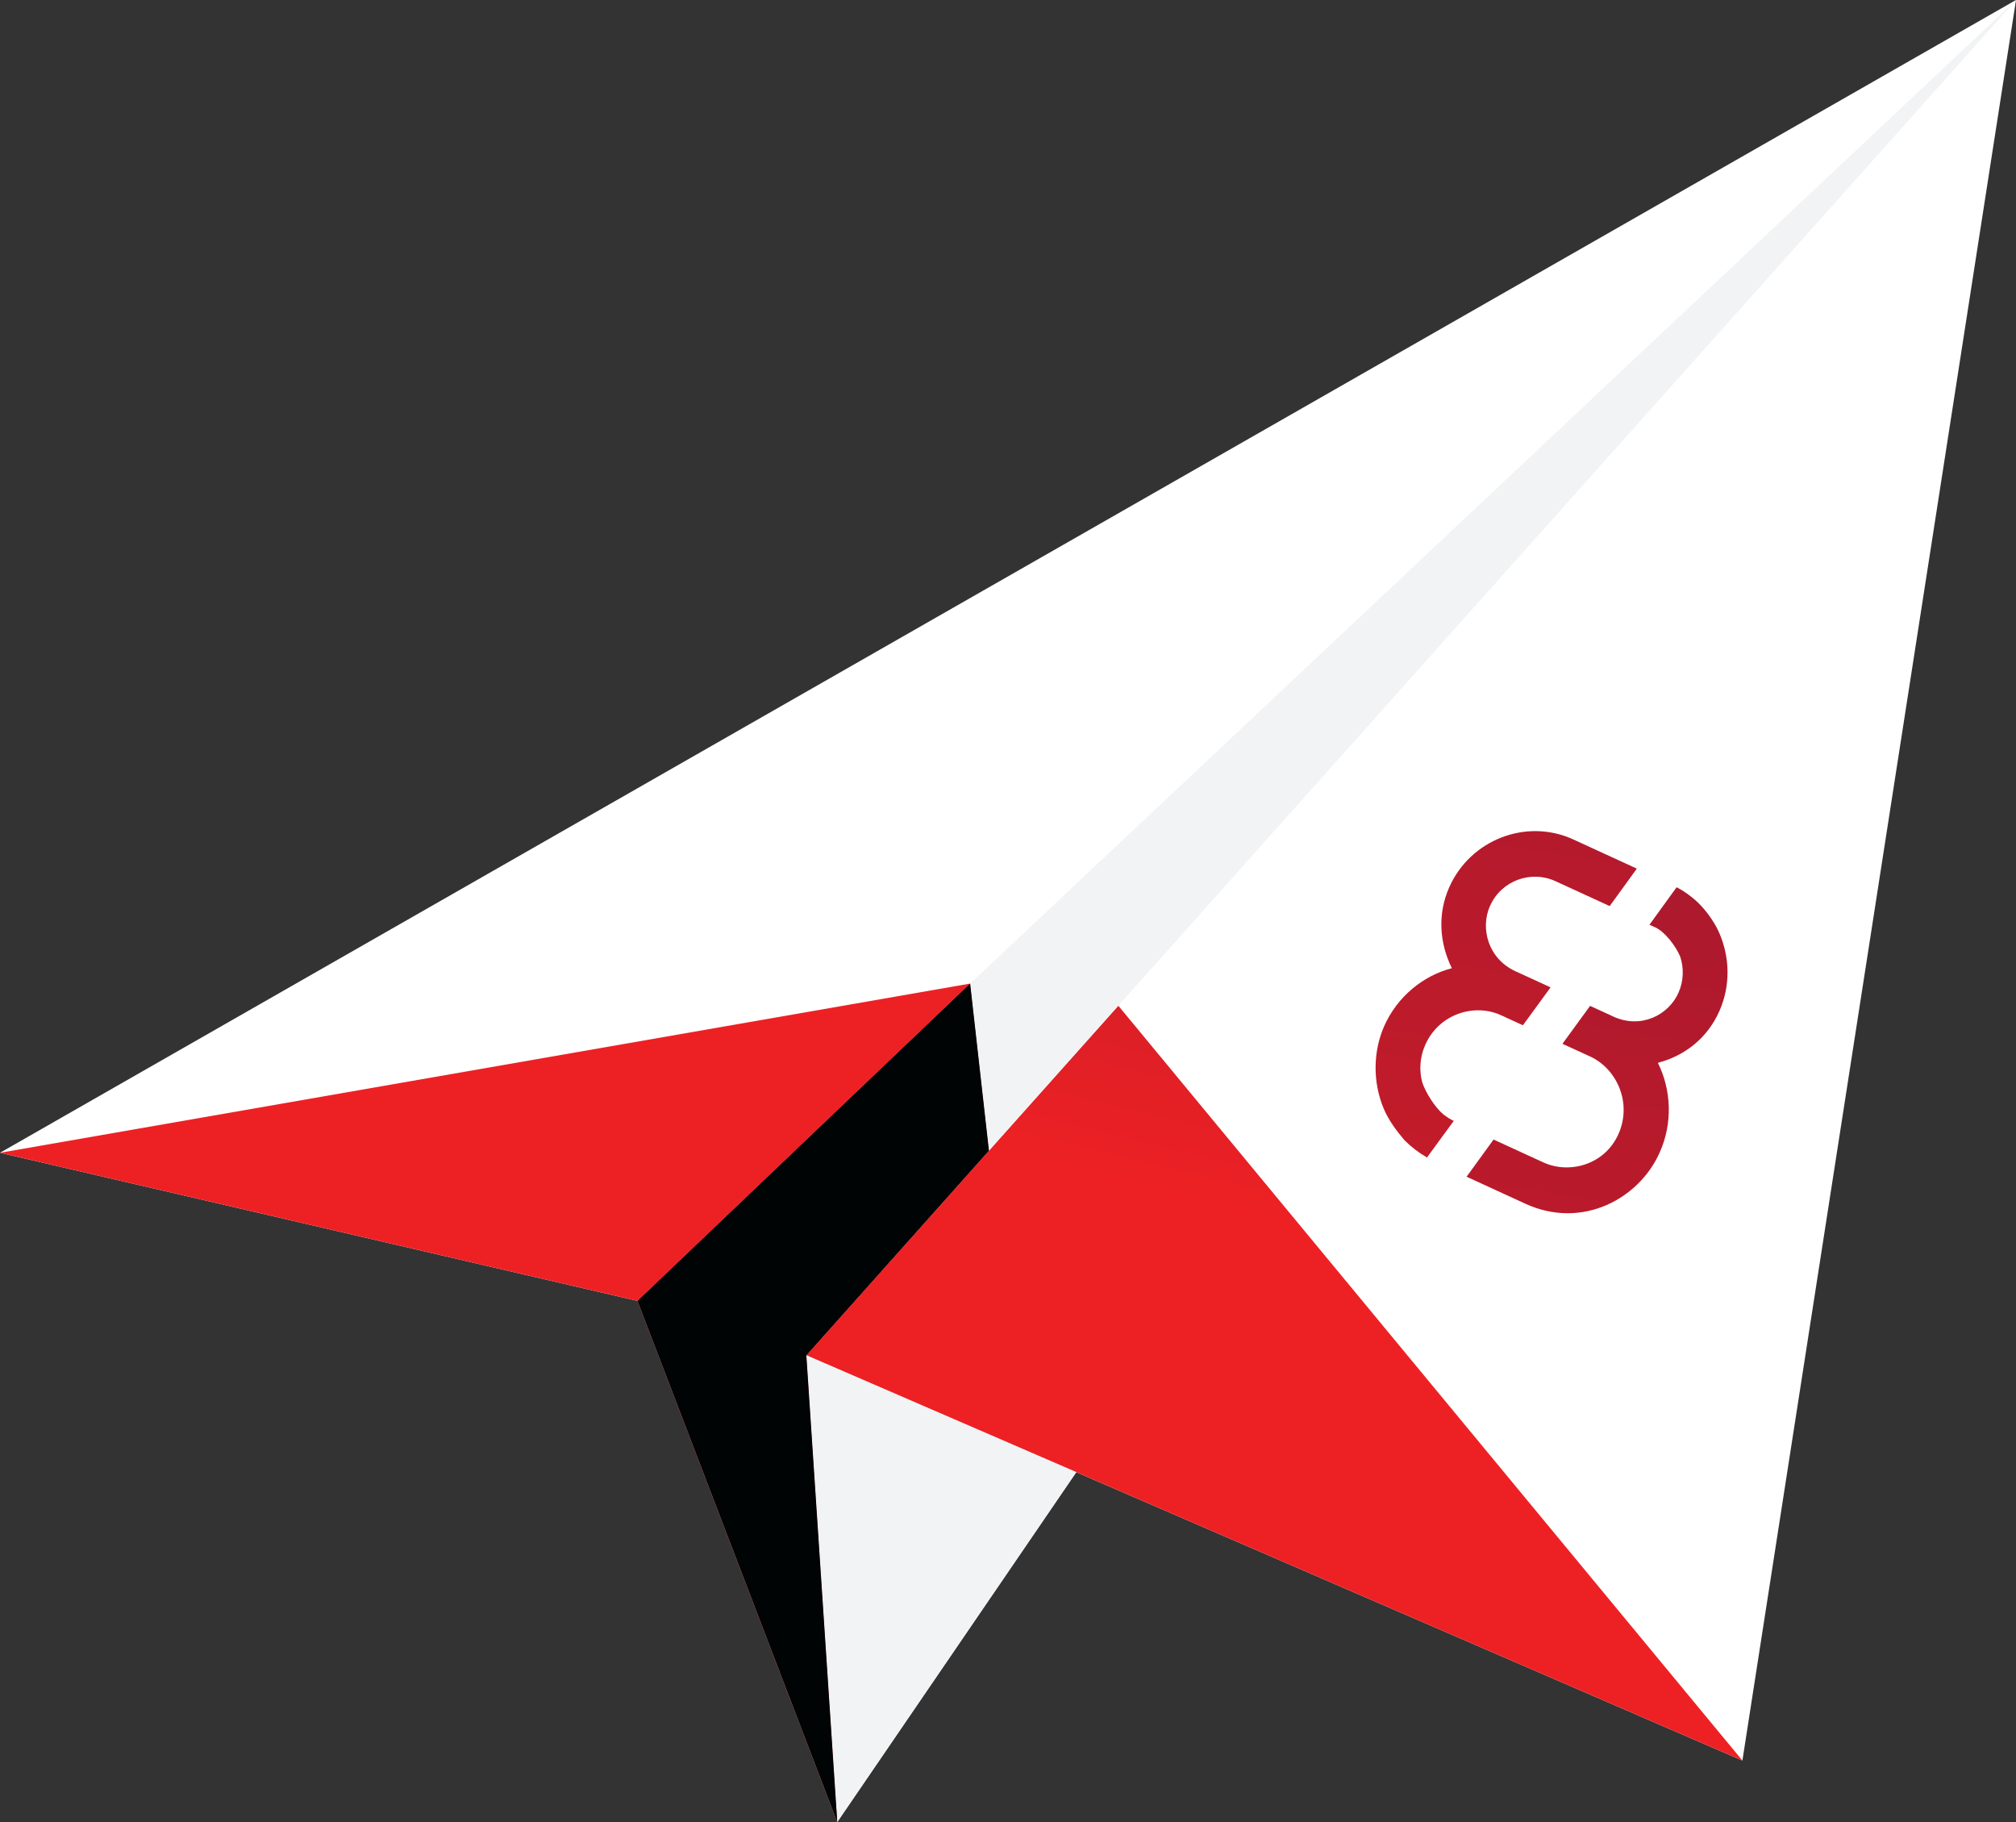
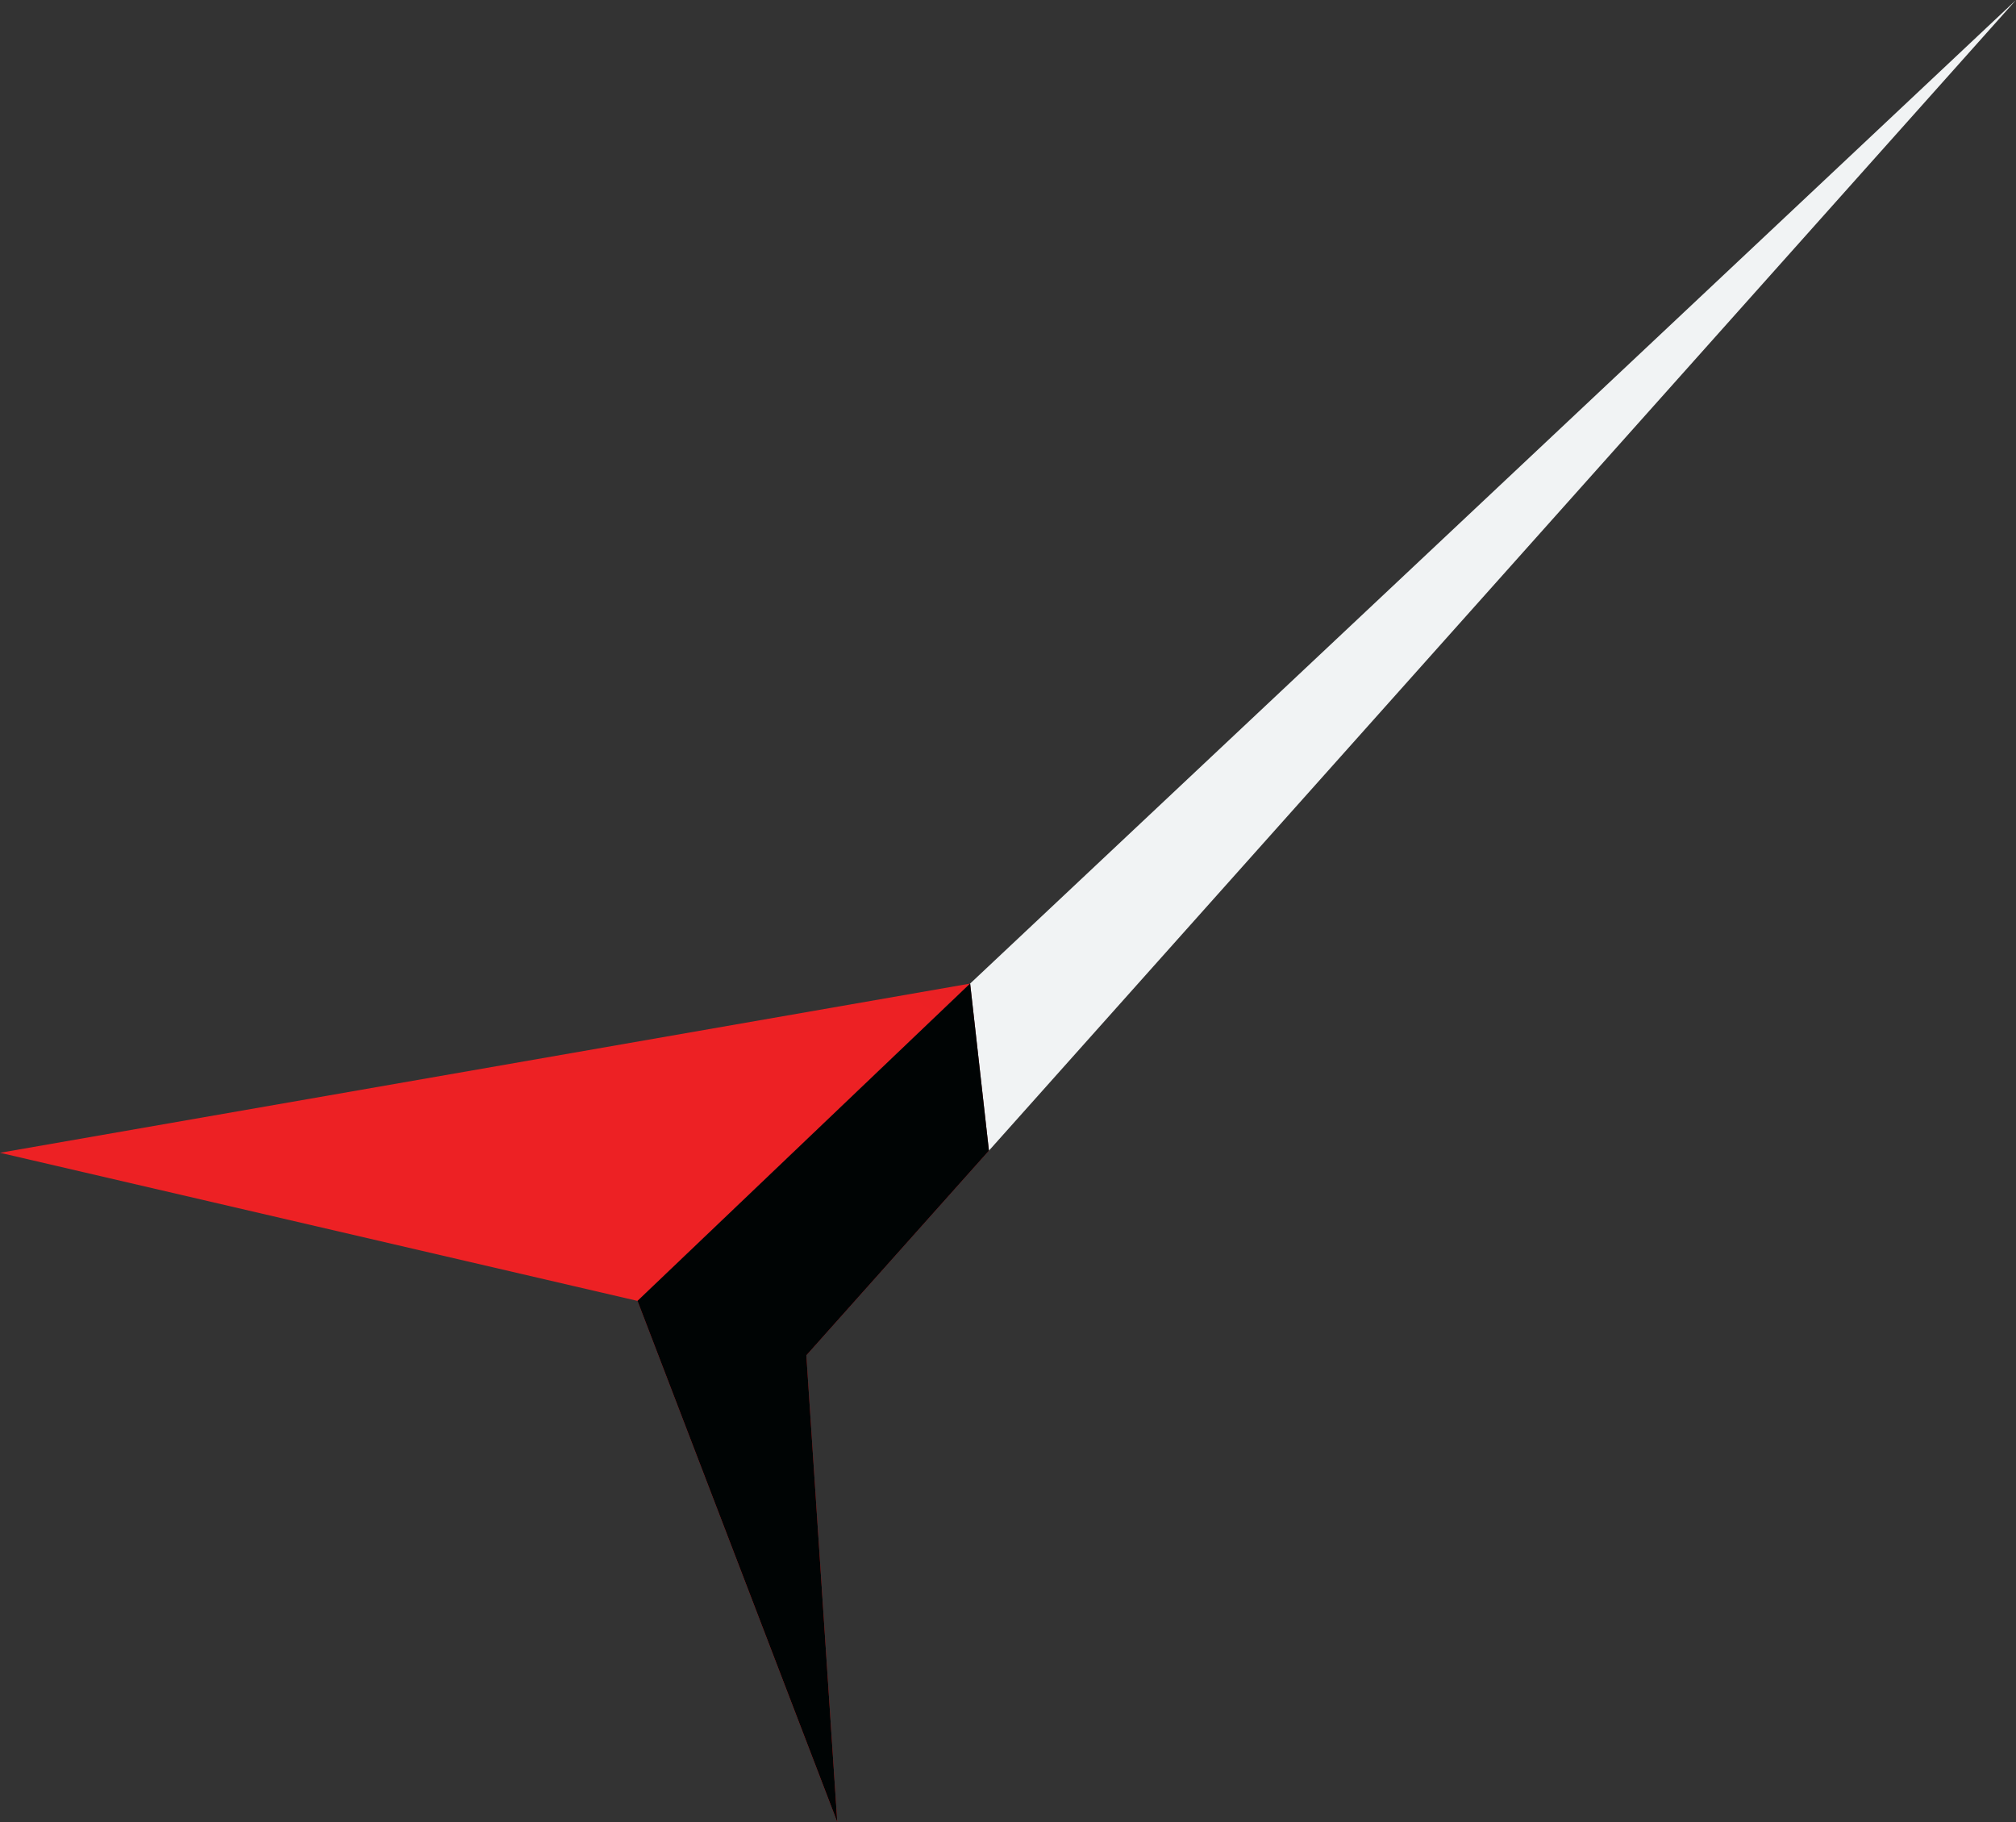
<svg xmlns="http://www.w3.org/2000/svg" width="83" height="75" viewBox="0 0 83 75" fill="none">
  <rect x="0" y="0" width="83" height="75" fill="#333333" stroke="none" />
-   <path d="M83 0L0 47.452L26.247 53.549L34.471 75L44.311 60.599L71.736 72.469L83 0Z" fill="white" />
  <path d="M39.941 40.487L26.247 53.549L0 47.452L39.941 40.487Z" fill="url(#paint0_linear_1_37431)" />
-   <path d="M33.198 55.789L71.736 72.469L46.042 41.398L33.198 55.789Z" fill="url(#paint1_linear_1_37431)" />
  <path d="M39.941 40.487L40.715 47.364L33.198 55.789L34.471 75L26.247 53.549L39.941 40.487Z" fill="url(#paint2_linear_1_37431)" />
-   <path d="M33.198 55.789L44.311 60.599L34.471 75L33.198 55.789Z" fill="#F1F3F4" />
  <path d="M83 0L40.715 47.364L39.941 40.487L83 0Z" fill="#F1F3F4" />
-   <path d="M68.254 43.749C69.357 43.461 70.289 42.742 70.786 41.623C71.262 40.553 71.216 39.369 70.768 38.37C70.687 38.177 70.362 37.56 69.815 37.068C69.573 36.858 69.322 36.671 69.027 36.522L67.91 38.064L68.072 38.139C68.095 38.149 68.13 38.165 68.153 38.175C68.536 38.351 68.989 38.928 69.177 39.383C69.331 39.85 69.318 40.383 69.104 40.865C68.69 41.795 67.547 42.361 66.425 41.846L65.465 41.405L64.327 42.966L65.472 43.491C66.559 43.991 67.205 45.392 66.635 46.676C66.066 47.959 64.603 48.336 63.538 47.847L61.491 46.907L60.38 48.437L62.798 49.548C65.158 50.631 67.493 49.323 68.324 47.452C68.875 46.245 68.81 44.854 68.255 43.749L68.254 43.749Z" fill="url(#paint3_linear_1_37431)" />
-   <path d="M61.346 37.289C61.812 36.242 63.033 35.81 64.04 36.272L66.272 37.297L67.389 35.755L64.774 34.554C62.842 33.667 60.536 34.564 59.668 36.518C59.171 37.636 59.269 38.829 59.774 39.854C58.593 40.161 57.529 41.02 56.991 42.232C56.536 43.256 56.505 44.517 56.962 45.62C57.156 46.092 57.486 46.54 57.826 46.938C58.086 47.199 58.396 47.44 58.75 47.646L59.852 46.139C59.701 46.07 59.561 45.977 59.427 45.873C59.08 45.587 58.705 44.989 58.559 44.567C58.426 44.081 58.445 43.537 58.68 43.007C59.249 41.724 60.71 41.29 61.797 41.789L62.7 42.203L63.838 40.643L62.392 39.979C61.27 39.464 60.932 38.217 61.345 37.287L61.346 37.289Z" fill="url(#paint4_linear_1_37431)" />
  <path d="M39.941 40.487L40.715 47.364L33.198 55.789L34.471 75L26.247 53.549L39.941 40.487Z" fill="#000404" />
  <defs>
    <linearGradient id="paint0_linear_1_37431" x1="39.772" y1="42.718" x2="67.744" y2="-4.134" gradientUnits="userSpaceOnUse">
      <stop stop-color="#ED2124" />
      <stop offset="1" stop-color="#801333" />
    </linearGradient>
    <linearGradient id="paint1_linear_1_37431" x1="42.806" y1="47.815" x2="52.996" y2="5.738" gradientUnits="userSpaceOnUse">
      <stop stop-color="#ED2124" />
      <stop offset="1" stop-color="#801333" />
    </linearGradient>
    <linearGradient id="paint2_linear_1_37431" x1="17.625" y1="64.896" x2="23.106" y2="-2.07" gradientUnits="userSpaceOnUse">
      <stop stop-color="#ED2124" />
      <stop offset="1" stop-color="#801333" />
    </linearGradient>
    <linearGradient id="paint3_linear_1_37431" x1="26.344" y1="96.561" x2="43.566" y2="-13.614" gradientUnits="userSpaceOnUse">
      <stop stop-color="#ED2124" />
      <stop offset="1" stop-color="#801333" />
    </linearGradient>
    <linearGradient id="paint4_linear_1_37431" x1="25.155" y1="86.689" x2="42.425" y2="-23.788" gradientUnits="userSpaceOnUse">
      <stop stop-color="#ED2124" />
      <stop offset="1" stop-color="#801333" />
    </linearGradient>
  </defs>
</svg>